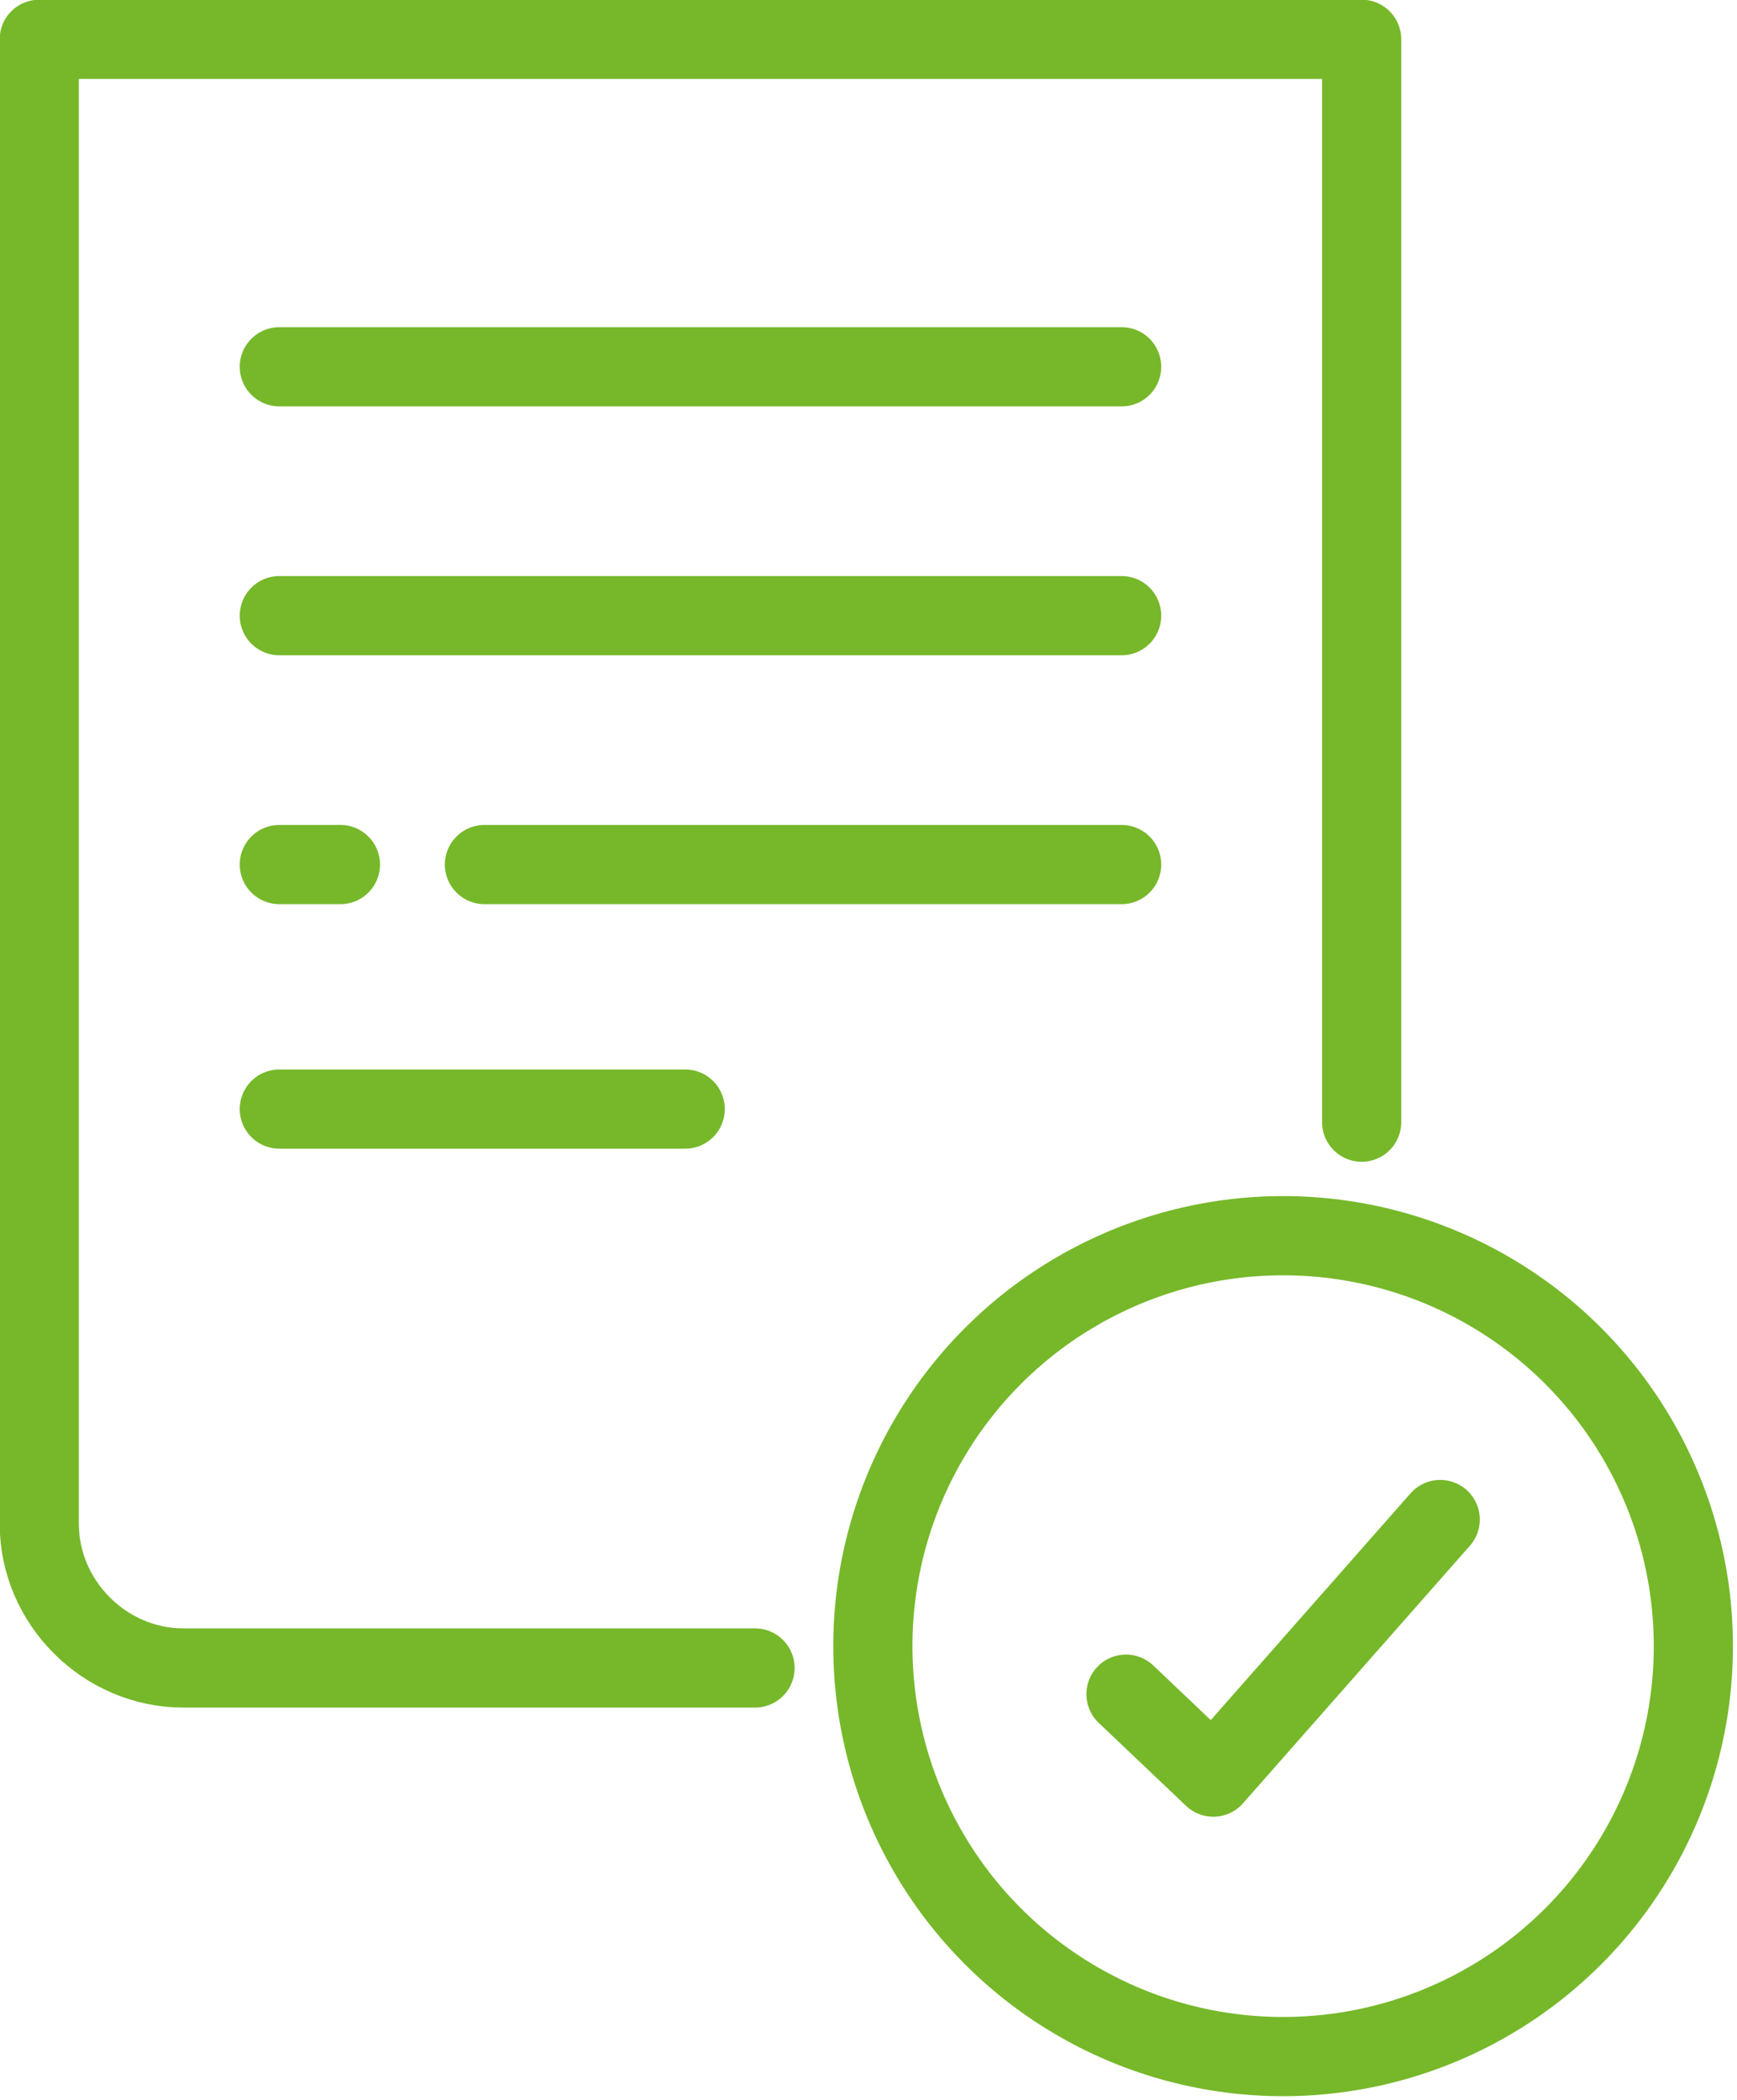
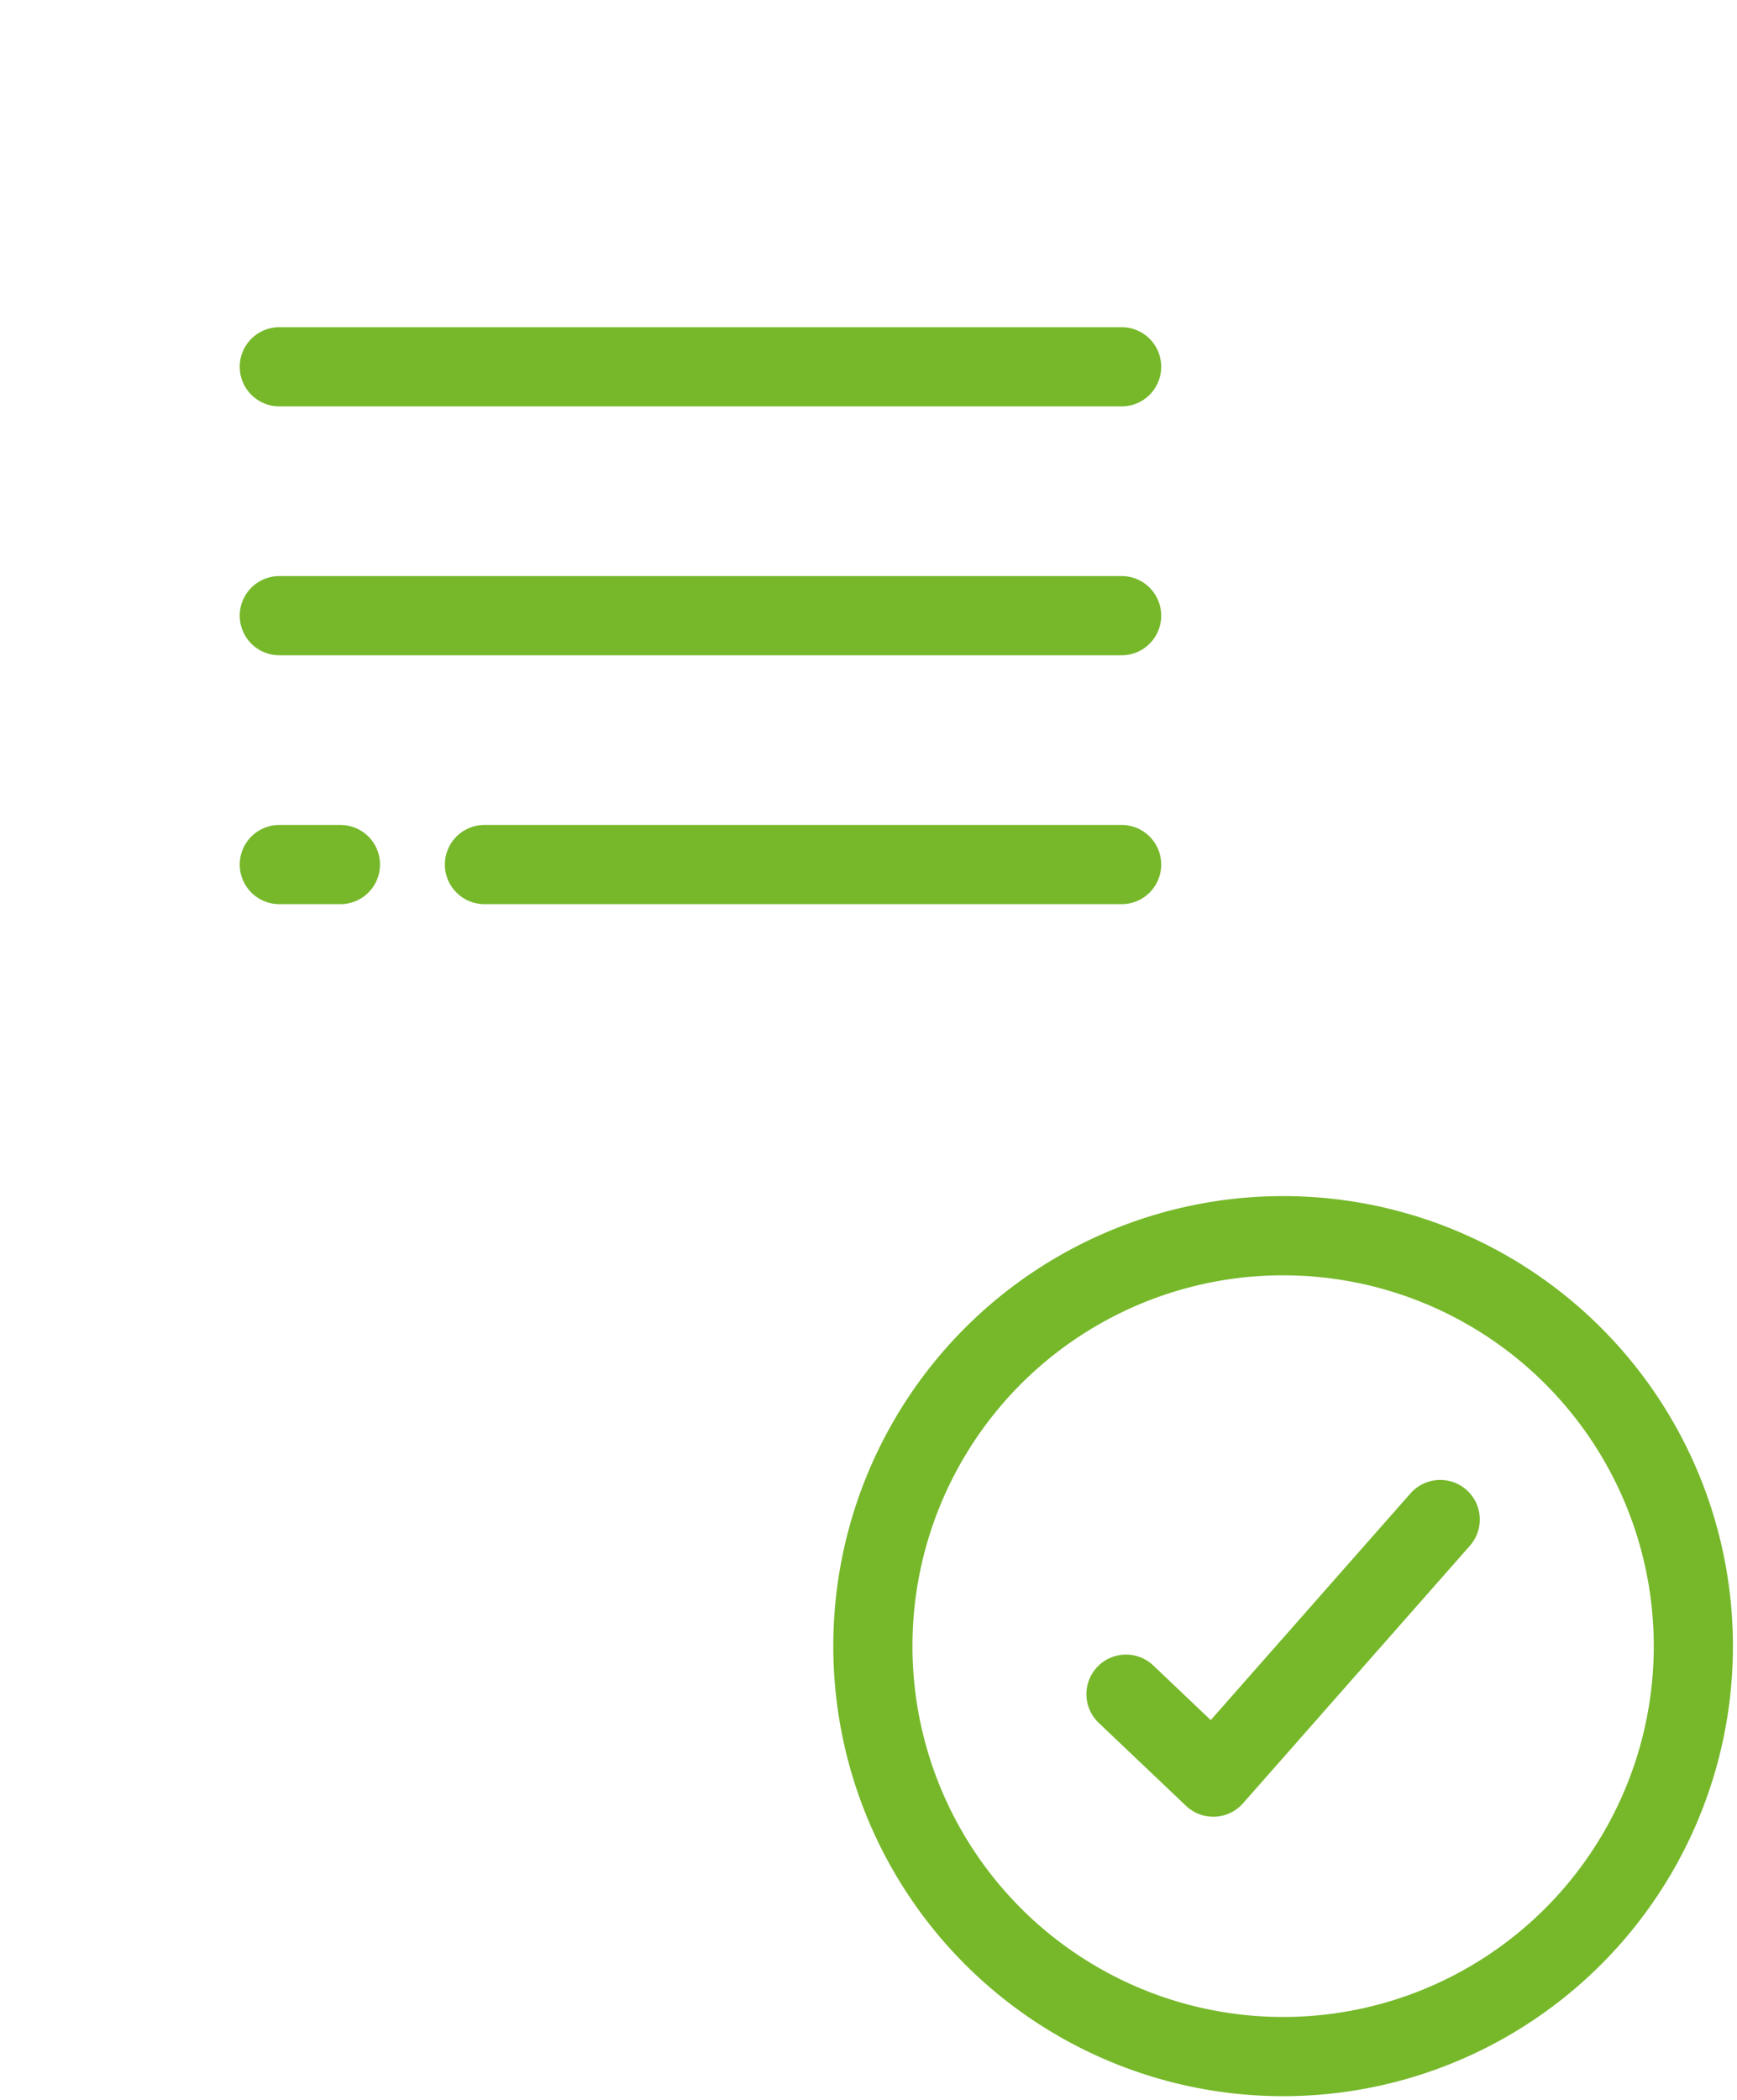
<svg xmlns="http://www.w3.org/2000/svg" id="Vrstva_1" x="0px" y="0px" viewBox="0 0 39.8 48.1" style="enable-background:new 0 0 39.8 48.1;" xml:space="preserve">
  <style type="text/css"> .st0{fill:none;stroke:#76B82A;stroke-width:1.814;stroke-linecap:round;stroke-linejoin:round;stroke-miterlimit:10;} </style>
  <circle class="st0" cx="29.4" cy="37.7" r="9.4" />
  <polyline class="st0" points="25.8,38.8 27.8,40.7 33,34.8 " />
-   <path class="st0" d="M17.3,38.2H4.2c-1.8,0-3.3-1.5-3.3-3.3V0.9h30.3v24.8" />
  <line class="st0" x1="6.4" y1="8.4" x2="25.7" y2="8.4" />
  <line class="st0" x1="6.4" y1="14.1" x2="25.7" y2="14.1" />
  <line class="st0" x1="11.1" y1="19.8" x2="25.7" y2="19.8" />
  <line class="st0" x1="6.4" y1="19.8" x2="7.8" y2="19.8" />
-   <line class="st0" x1="6.4" y1="25.4" x2="15.7" y2="25.4" />
</svg>